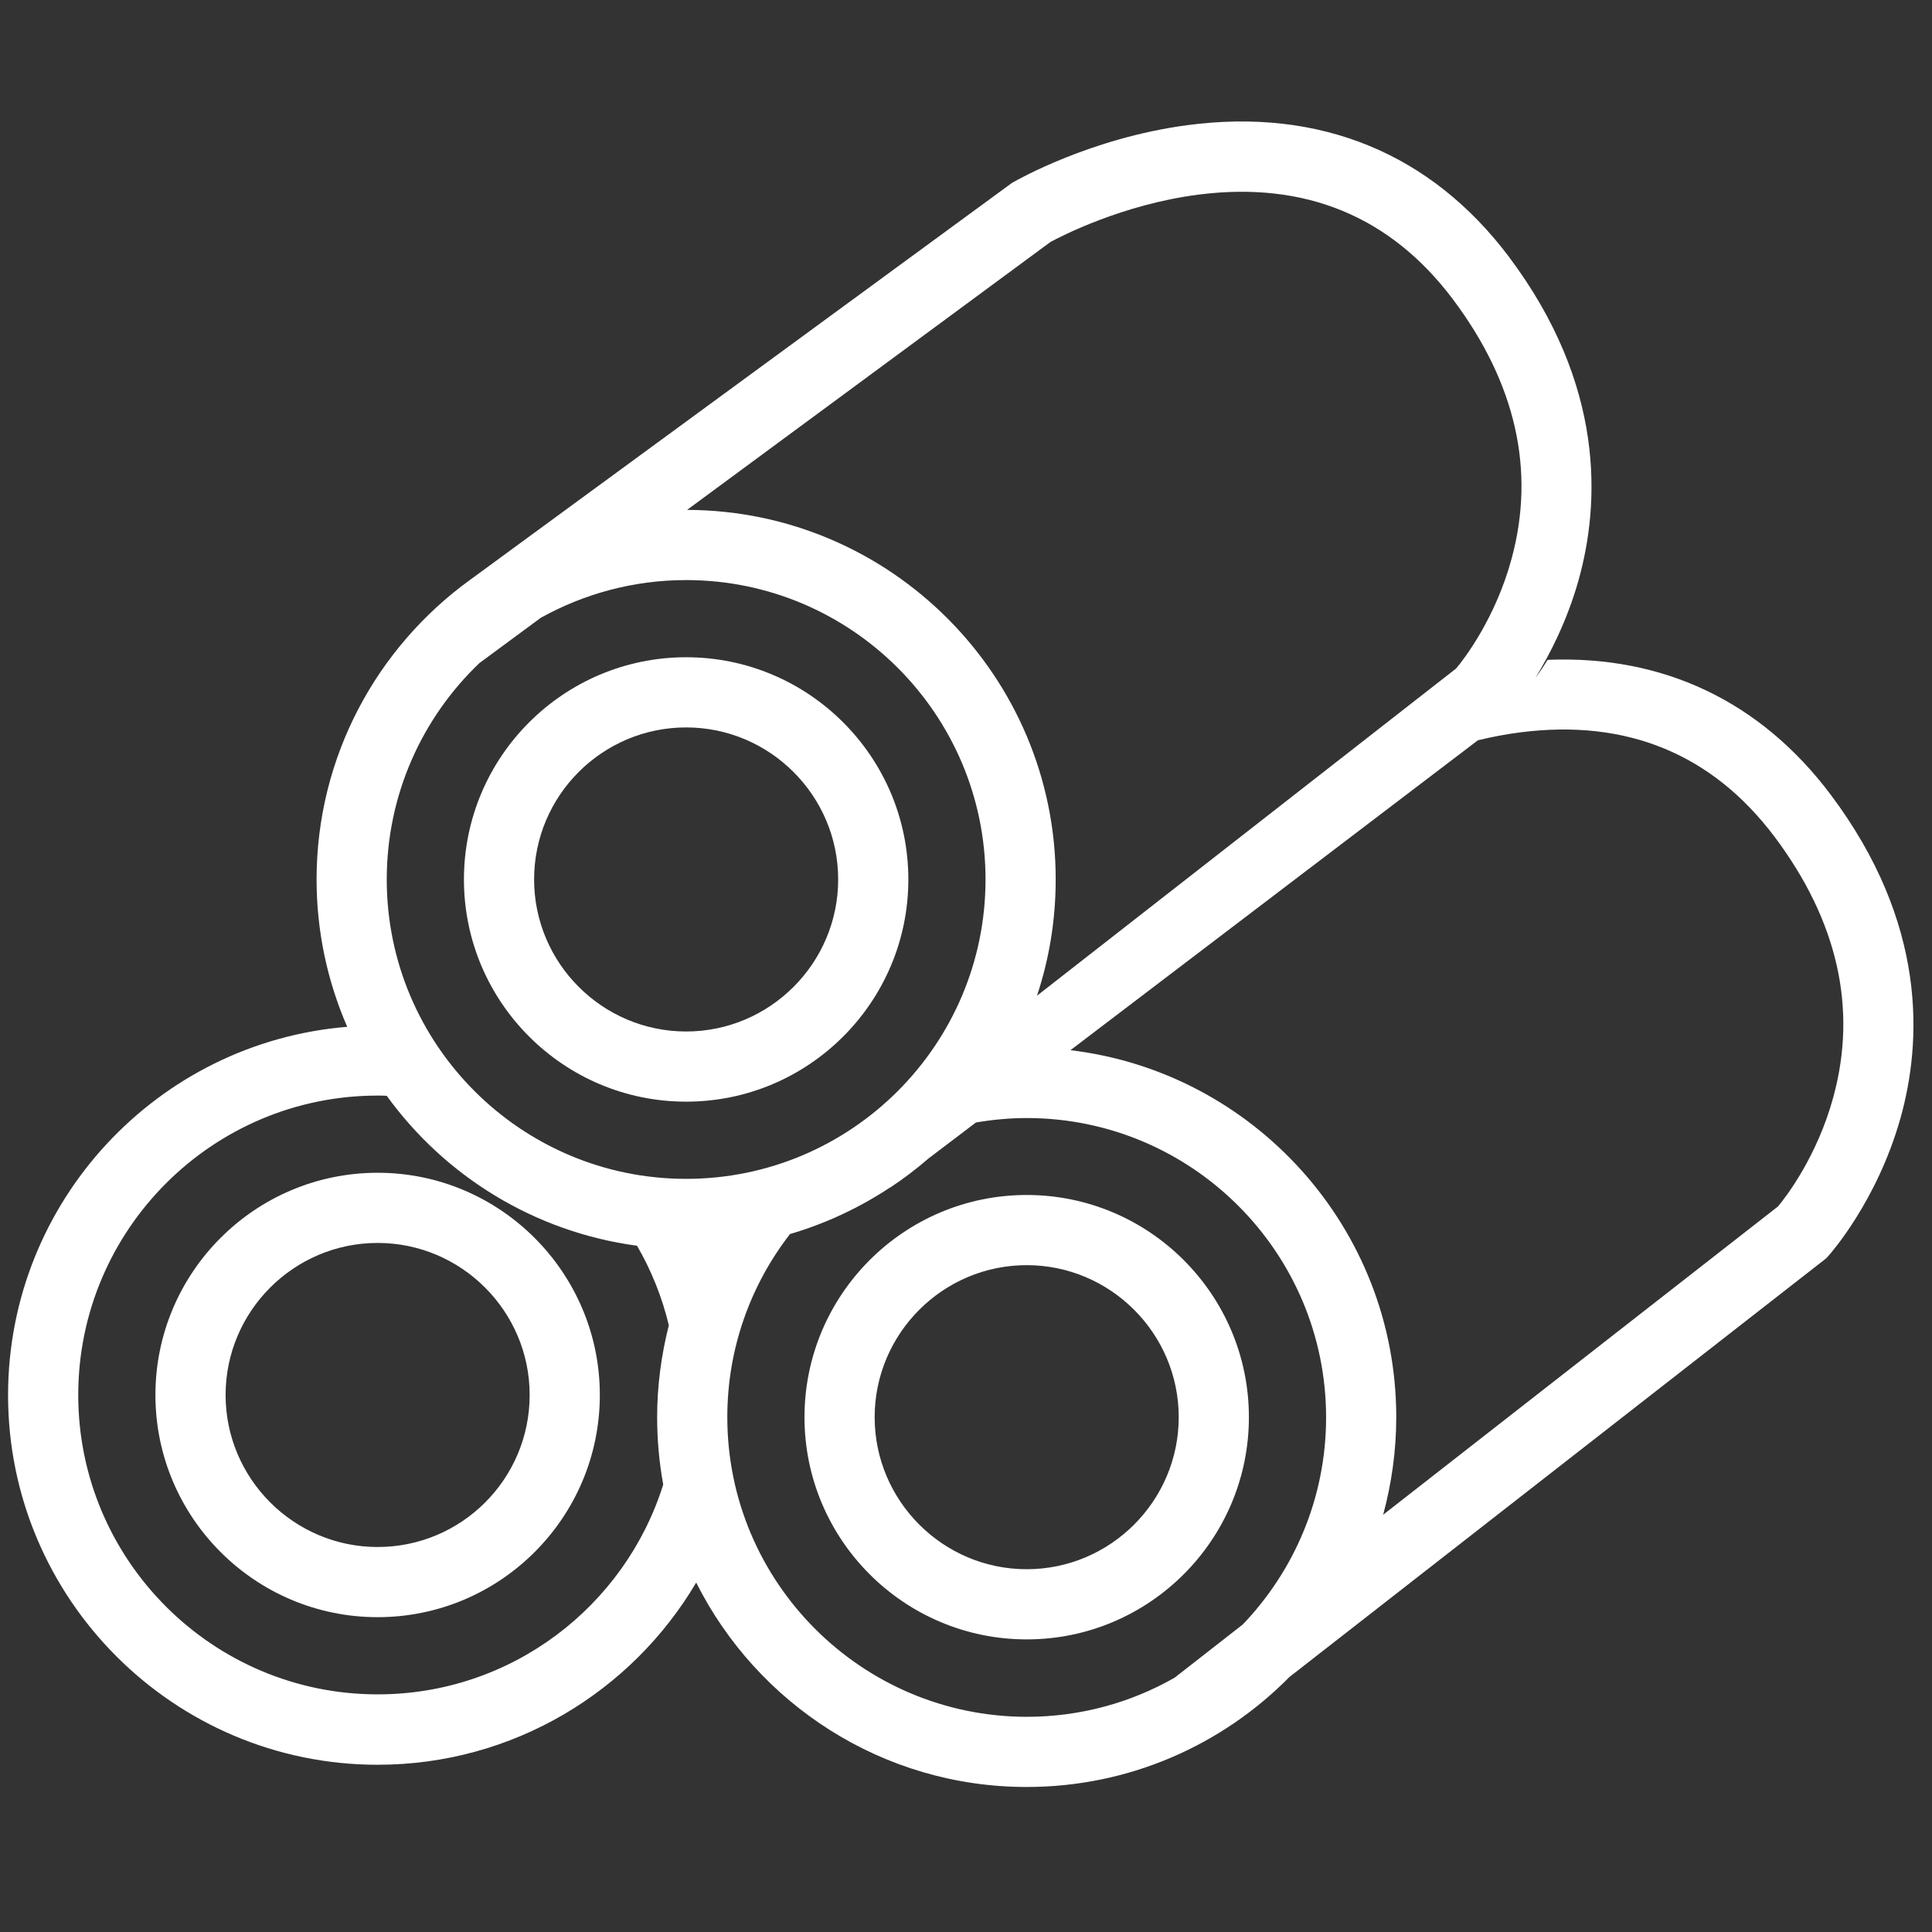
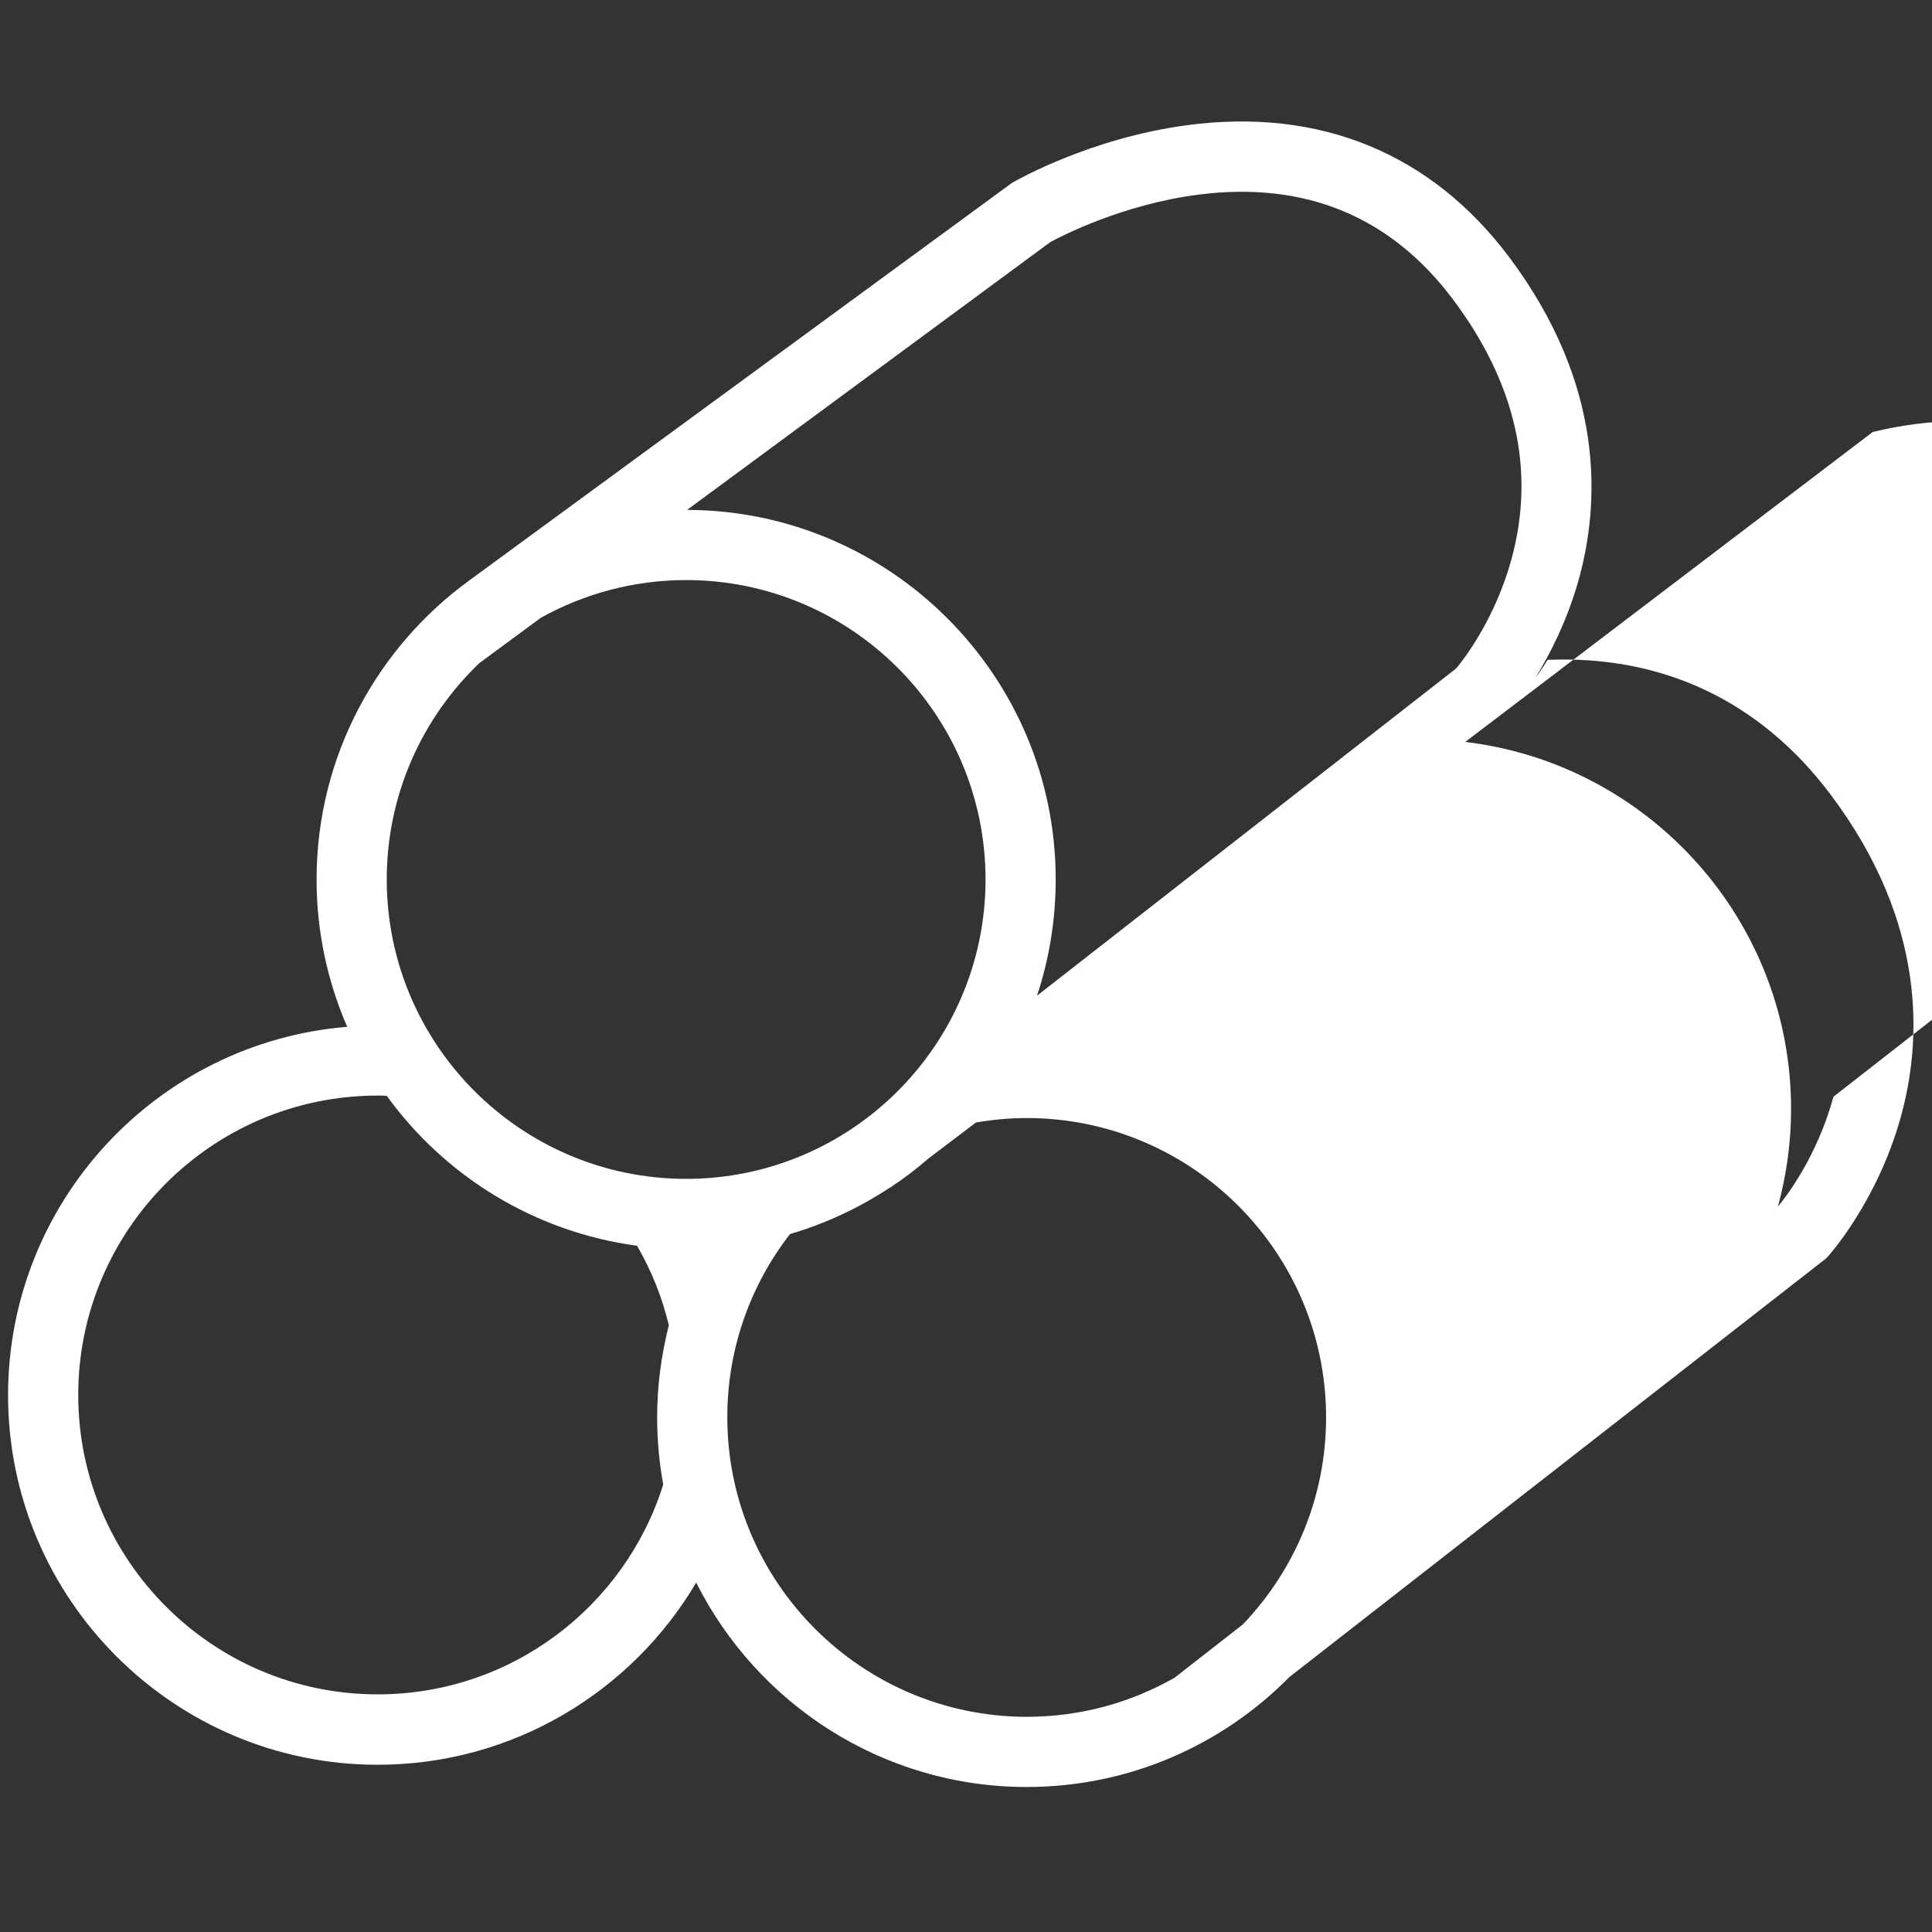
<svg xmlns="http://www.w3.org/2000/svg" class="icon" viewBox="0 0 1024 1024" version="1.1" width="200" height="200">
  <rect x="0" y="0" width="1024" height="1024" fill="#333333" stroke="none" />
-   <path d="M363.669 583.903c64.961 0 117.772-52.812 117.772-117.772s-52.812-117.772-117.772-117.772-117.772 52.812-117.772 117.772 52.812 117.772 117.772 117.772z m0-198.354c44.382 0 80.581 36.2 80.581 80.581s-36.2 80.581-80.581 80.581-80.581-36.2-80.581-80.581c0-44.506 36.2-80.581 80.581-80.581zM661.943 751.14c0-64.961-52.812-117.772-117.772-117.772s-117.772 52.812-117.772 117.772 52.812 117.772 117.772 117.772 117.772-52.812 117.772-117.772z m-198.354 0c0-44.382 36.2-80.581 80.581-80.581s80.581 36.2 80.581 80.581-36.2 80.581-80.581 80.581-80.581-36.2-80.581-80.581zM200.151 621.59c-64.961 0-117.772 52.812-117.772 117.772s52.812 117.772 117.772 117.772 117.772-52.812 117.772-117.772c0-64.837-52.812-117.772-117.772-117.772z m0 198.354c-44.382 0-80.581-36.2-80.581-80.581s36.2-80.581 80.581-80.581 80.581 36.2 80.581 80.581c0 44.506-36.076 80.581-80.581 80.581z" fill="#FFFFFF" />
-   <path d="M970.259 421.129c-37.191-49.464-88.763-73.887-150.005-71.407-1.736 2.851-3.843 6.075-6.446 9.546 7.686-12.521 16.736-30.125 22.811-51.572 11.405-40.662 14.381-103.392-36.943-171.7-41.282-54.795-100.169-78.969-170.336-69.672-51.448 6.818-90.499 29.257-92.11 30.125l-0.868 0.496L248.996 307.448c-49.092 35.58-81.201 93.474-81.201 158.683 0 27.769 5.827 54.175 16.24 78.102-100.54 8.182-179.758 92.606-179.758 195.254 0 107.979 87.895 195.874 195.874 195.874 71.779 0 134.756-38.803 168.848-96.573 32.232 64.217 98.681 108.351 175.171 108.351 54.423 0 103.764-22.315 139.219-58.266l283.398-221.04 1.24-0.992 1.116-1.24c0.992-1.116 25.662-28.885 38.059-72.647 11.529-40.786 14.381-103.516-36.943-171.824zM556.692 128.31c5.455-2.975 38.059-19.959 78.598-25.166 56.407-7.19 101.656 11.529 134.632 55.291 33.472 44.506 44.01 90.871 31.241 137.732-8.554 31.613-25.29 53.308-29.381 58.142L549.625 527.744c6.446-19.339 9.918-40.167 9.918-61.614 0-107.855-87.647-195.626-195.378-195.874l192.527-141.947z m-302.613 223.148l32.604-24.05c22.811-12.645 49.092-19.959 76.986-19.959 87.523 0 158.683 71.159 158.683 158.683s-71.159 158.683-158.683 158.683-158.683-71.159-158.683-158.683c0-45.001 18.844-85.788 49.092-114.673z m-53.927 546.588c-87.523 0-158.683-71.159-158.683-158.683s71.159-158.683 158.683-158.683c1.612 0 3.223 0 4.835 0.124 30.745 42.522 78.226 72.151 132.649 79.465 7.562 13.017 13.265 27.15 16.86 42.15-3.967 15.62-6.199 31.985-6.199 48.721 0 12.149 1.116 24.174 3.223 35.704-20.207 64.465-80.333 111.202-151.369 111.202z m185.337-146.906c0-36.571 12.397-70.168 33.224-97.069 18.968-5.579 36.695-13.885 52.812-24.546h0.124c7.19-4.711 14.009-9.918 20.455-15.496l25.166-19.092c8.802-1.488 17.728-2.355 26.902-2.355 87.523 0 158.683 71.159 158.683 158.683 0 42.522-16.86 81.201-44.134 109.714l-36.2 28.265c-23.059 13.141-49.836 20.703-78.35 20.703-87.523-0.124-158.683-71.283-158.683-158.807z m586.259-169.84c-8.554 31.613-25.29 53.308-29.381 58.142L733.102 802.836c4.463-16.488 6.942-33.844 6.942-51.696 0-100.169-75.622-182.981-172.692-194.51l215.957-164.262c7.19-1.736 14.753-3.223 22.563-4.215 56.407-7.19 101.656 11.529 134.632 55.291 33.472 44.63 44.01 90.995 31.241 137.856z" fill="#FFFFFF" />
+   <path d="M970.259 421.129c-37.191-49.464-88.763-73.887-150.005-71.407-1.736 2.851-3.843 6.075-6.446 9.546 7.686-12.521 16.736-30.125 22.811-51.572 11.405-40.662 14.381-103.392-36.943-171.7-41.282-54.795-100.169-78.969-170.336-69.672-51.448 6.818-90.499 29.257-92.11 30.125l-0.868 0.496L248.996 307.448c-49.092 35.58-81.201 93.474-81.201 158.683 0 27.769 5.827 54.175 16.24 78.102-100.54 8.182-179.758 92.606-179.758 195.254 0 107.979 87.895 195.874 195.874 195.874 71.779 0 134.756-38.803 168.848-96.573 32.232 64.217 98.681 108.351 175.171 108.351 54.423 0 103.764-22.315 139.219-58.266l283.398-221.04 1.24-0.992 1.116-1.24c0.992-1.116 25.662-28.885 38.059-72.647 11.529-40.786 14.381-103.516-36.943-171.824zM556.692 128.31c5.455-2.975 38.059-19.959 78.598-25.166 56.407-7.19 101.656 11.529 134.632 55.291 33.472 44.506 44.01 90.871 31.241 137.732-8.554 31.613-25.29 53.308-29.381 58.142L549.625 527.744c6.446-19.339 9.918-40.167 9.918-61.614 0-107.855-87.647-195.626-195.378-195.874l192.527-141.947z m-302.613 223.148l32.604-24.05c22.811-12.645 49.092-19.959 76.986-19.959 87.523 0 158.683 71.159 158.683 158.683s-71.159 158.683-158.683 158.683-158.683-71.159-158.683-158.683c0-45.001 18.844-85.788 49.092-114.673z m-53.927 546.588c-87.523 0-158.683-71.159-158.683-158.683s71.159-158.683 158.683-158.683c1.612 0 3.223 0 4.835 0.124 30.745 42.522 78.226 72.151 132.649 79.465 7.562 13.017 13.265 27.15 16.86 42.15-3.967 15.62-6.199 31.985-6.199 48.721 0 12.149 1.116 24.174 3.223 35.704-20.207 64.465-80.333 111.202-151.369 111.202z m185.337-146.906c0-36.571 12.397-70.168 33.224-97.069 18.968-5.579 36.695-13.885 52.812-24.546h0.124c7.19-4.711 14.009-9.918 20.455-15.496l25.166-19.092c8.802-1.488 17.728-2.355 26.902-2.355 87.523 0 158.683 71.159 158.683 158.683 0 42.522-16.86 81.201-44.134 109.714l-36.2 28.265c-23.059 13.141-49.836 20.703-78.35 20.703-87.523-0.124-158.683-71.283-158.683-158.807z m586.259-169.84c-8.554 31.613-25.29 53.308-29.381 58.142c4.463-16.488 6.942-33.844 6.942-51.696 0-100.169-75.622-182.981-172.692-194.51l215.957-164.262c7.19-1.736 14.753-3.223 22.563-4.215 56.407-7.19 101.656 11.529 134.632 55.291 33.472 44.63 44.01 90.995 31.241 137.856z" fill="#FFFFFF" />
</svg>